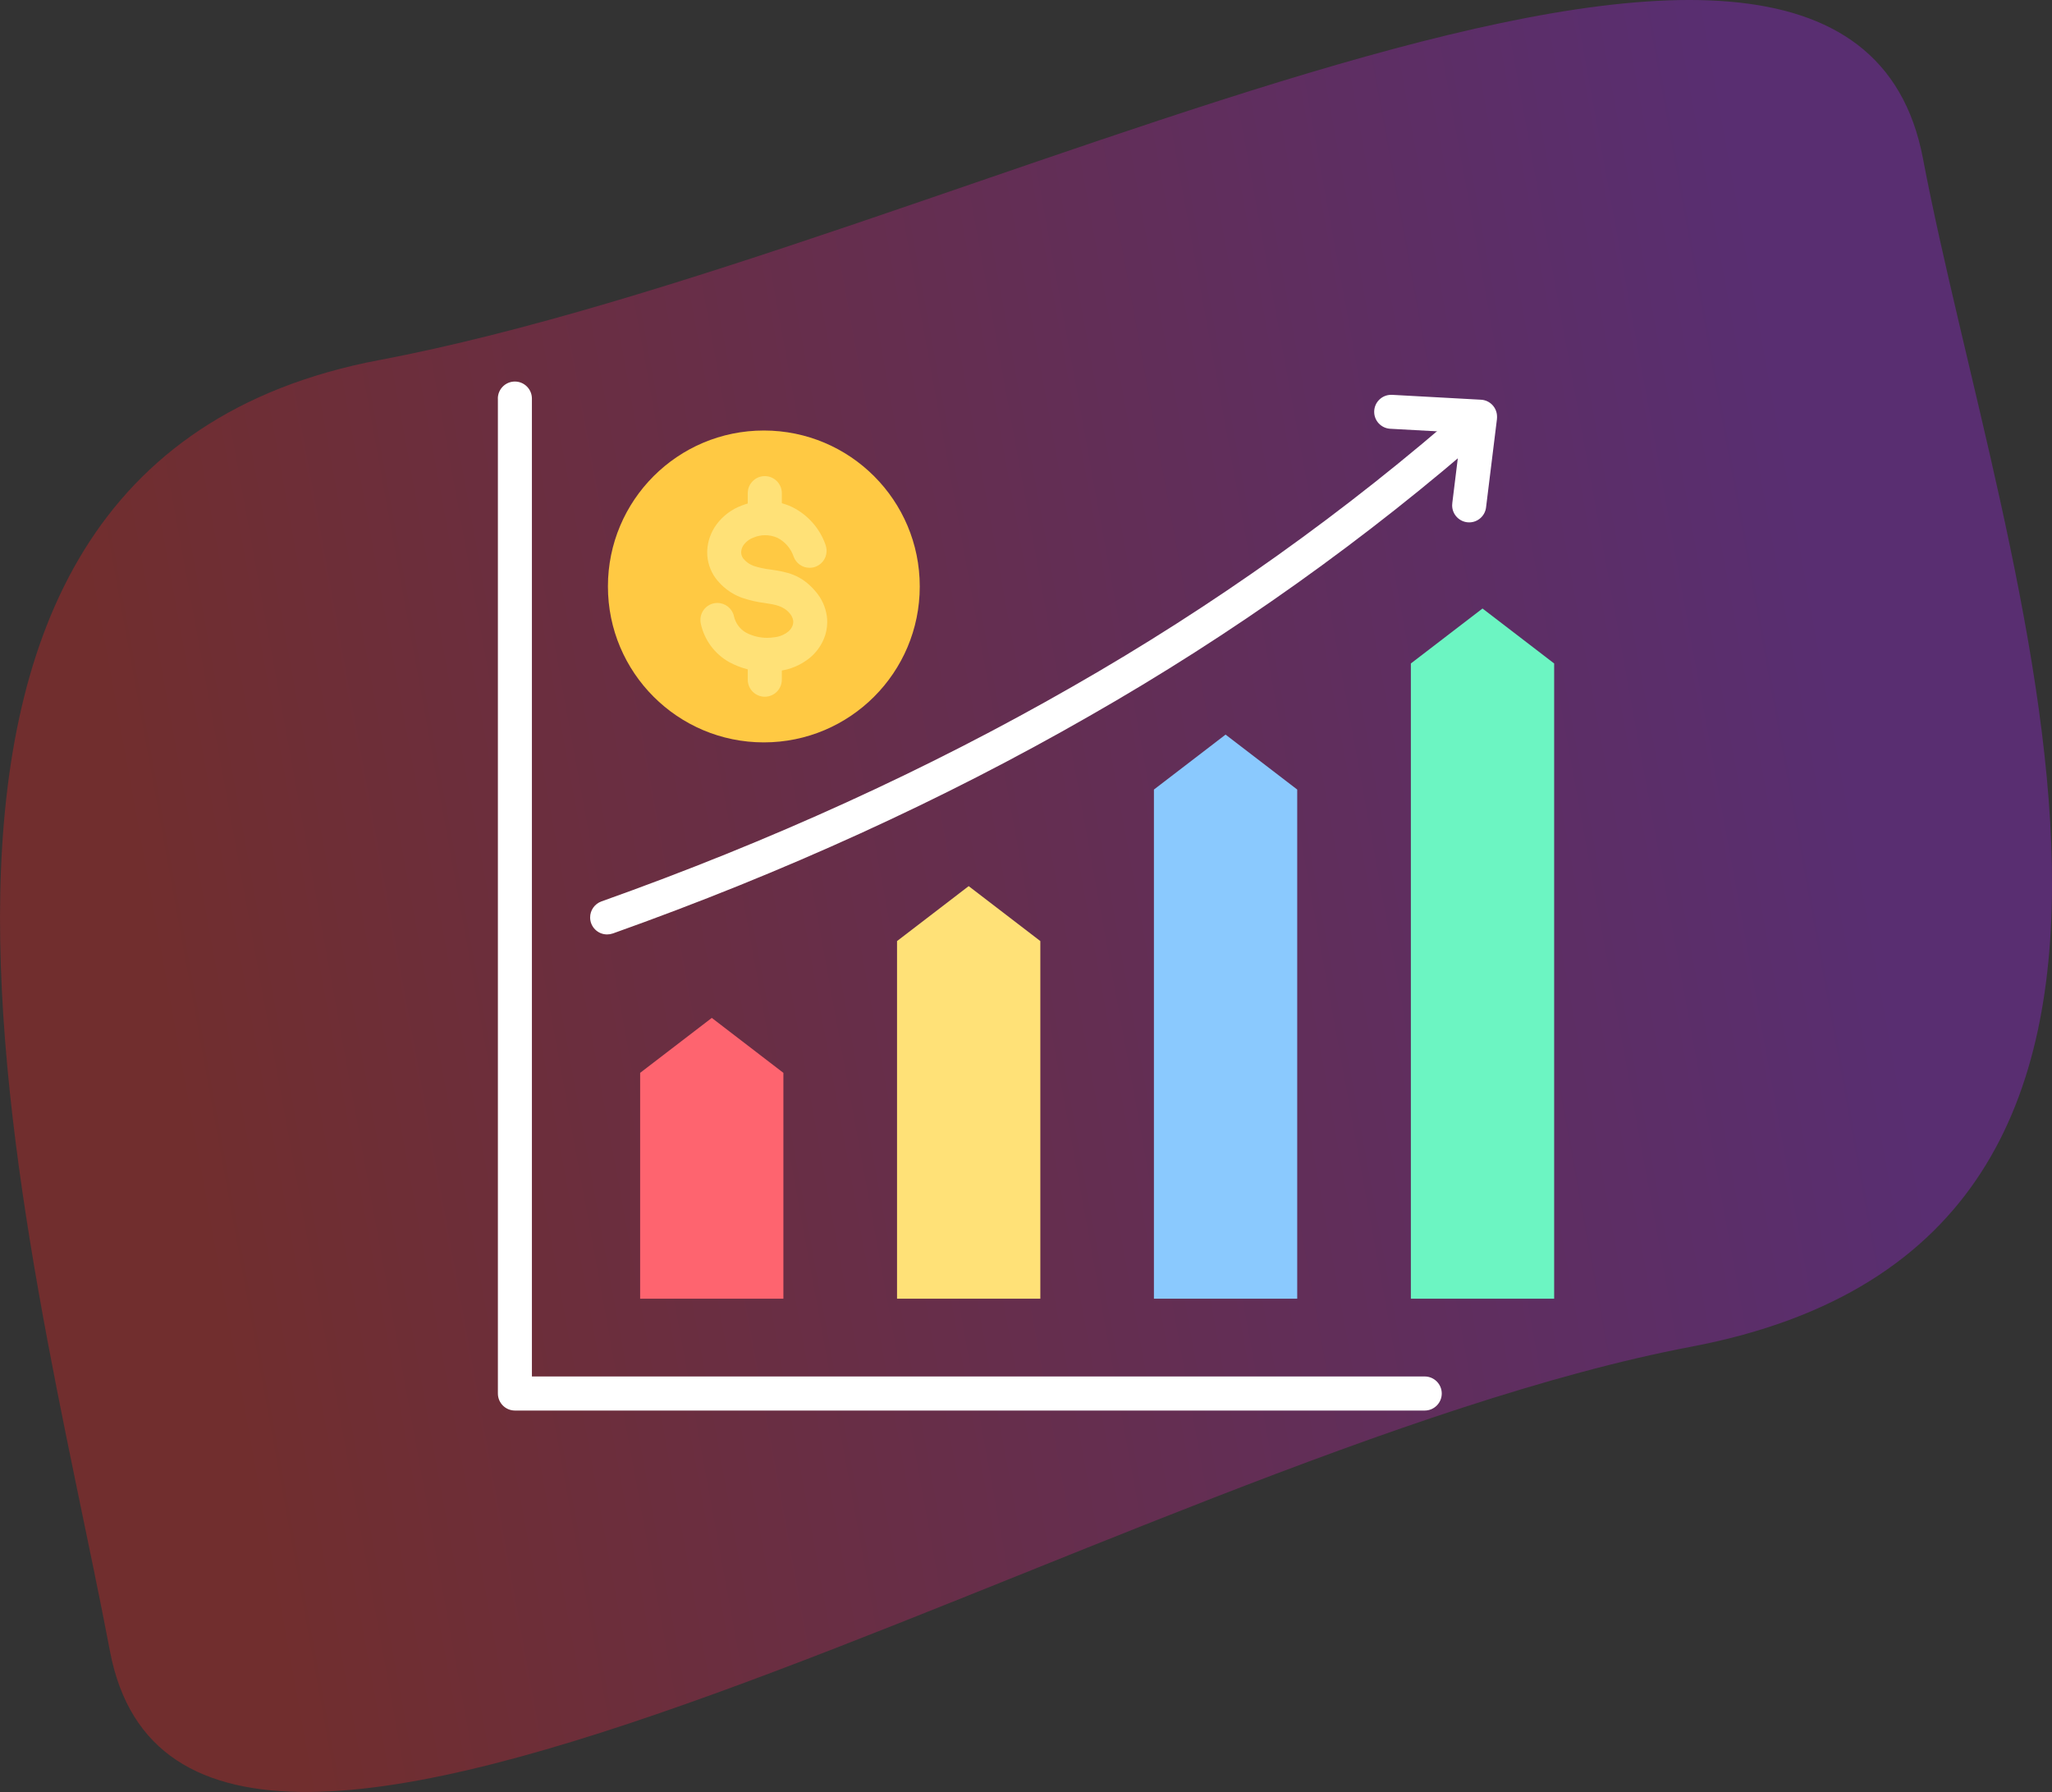
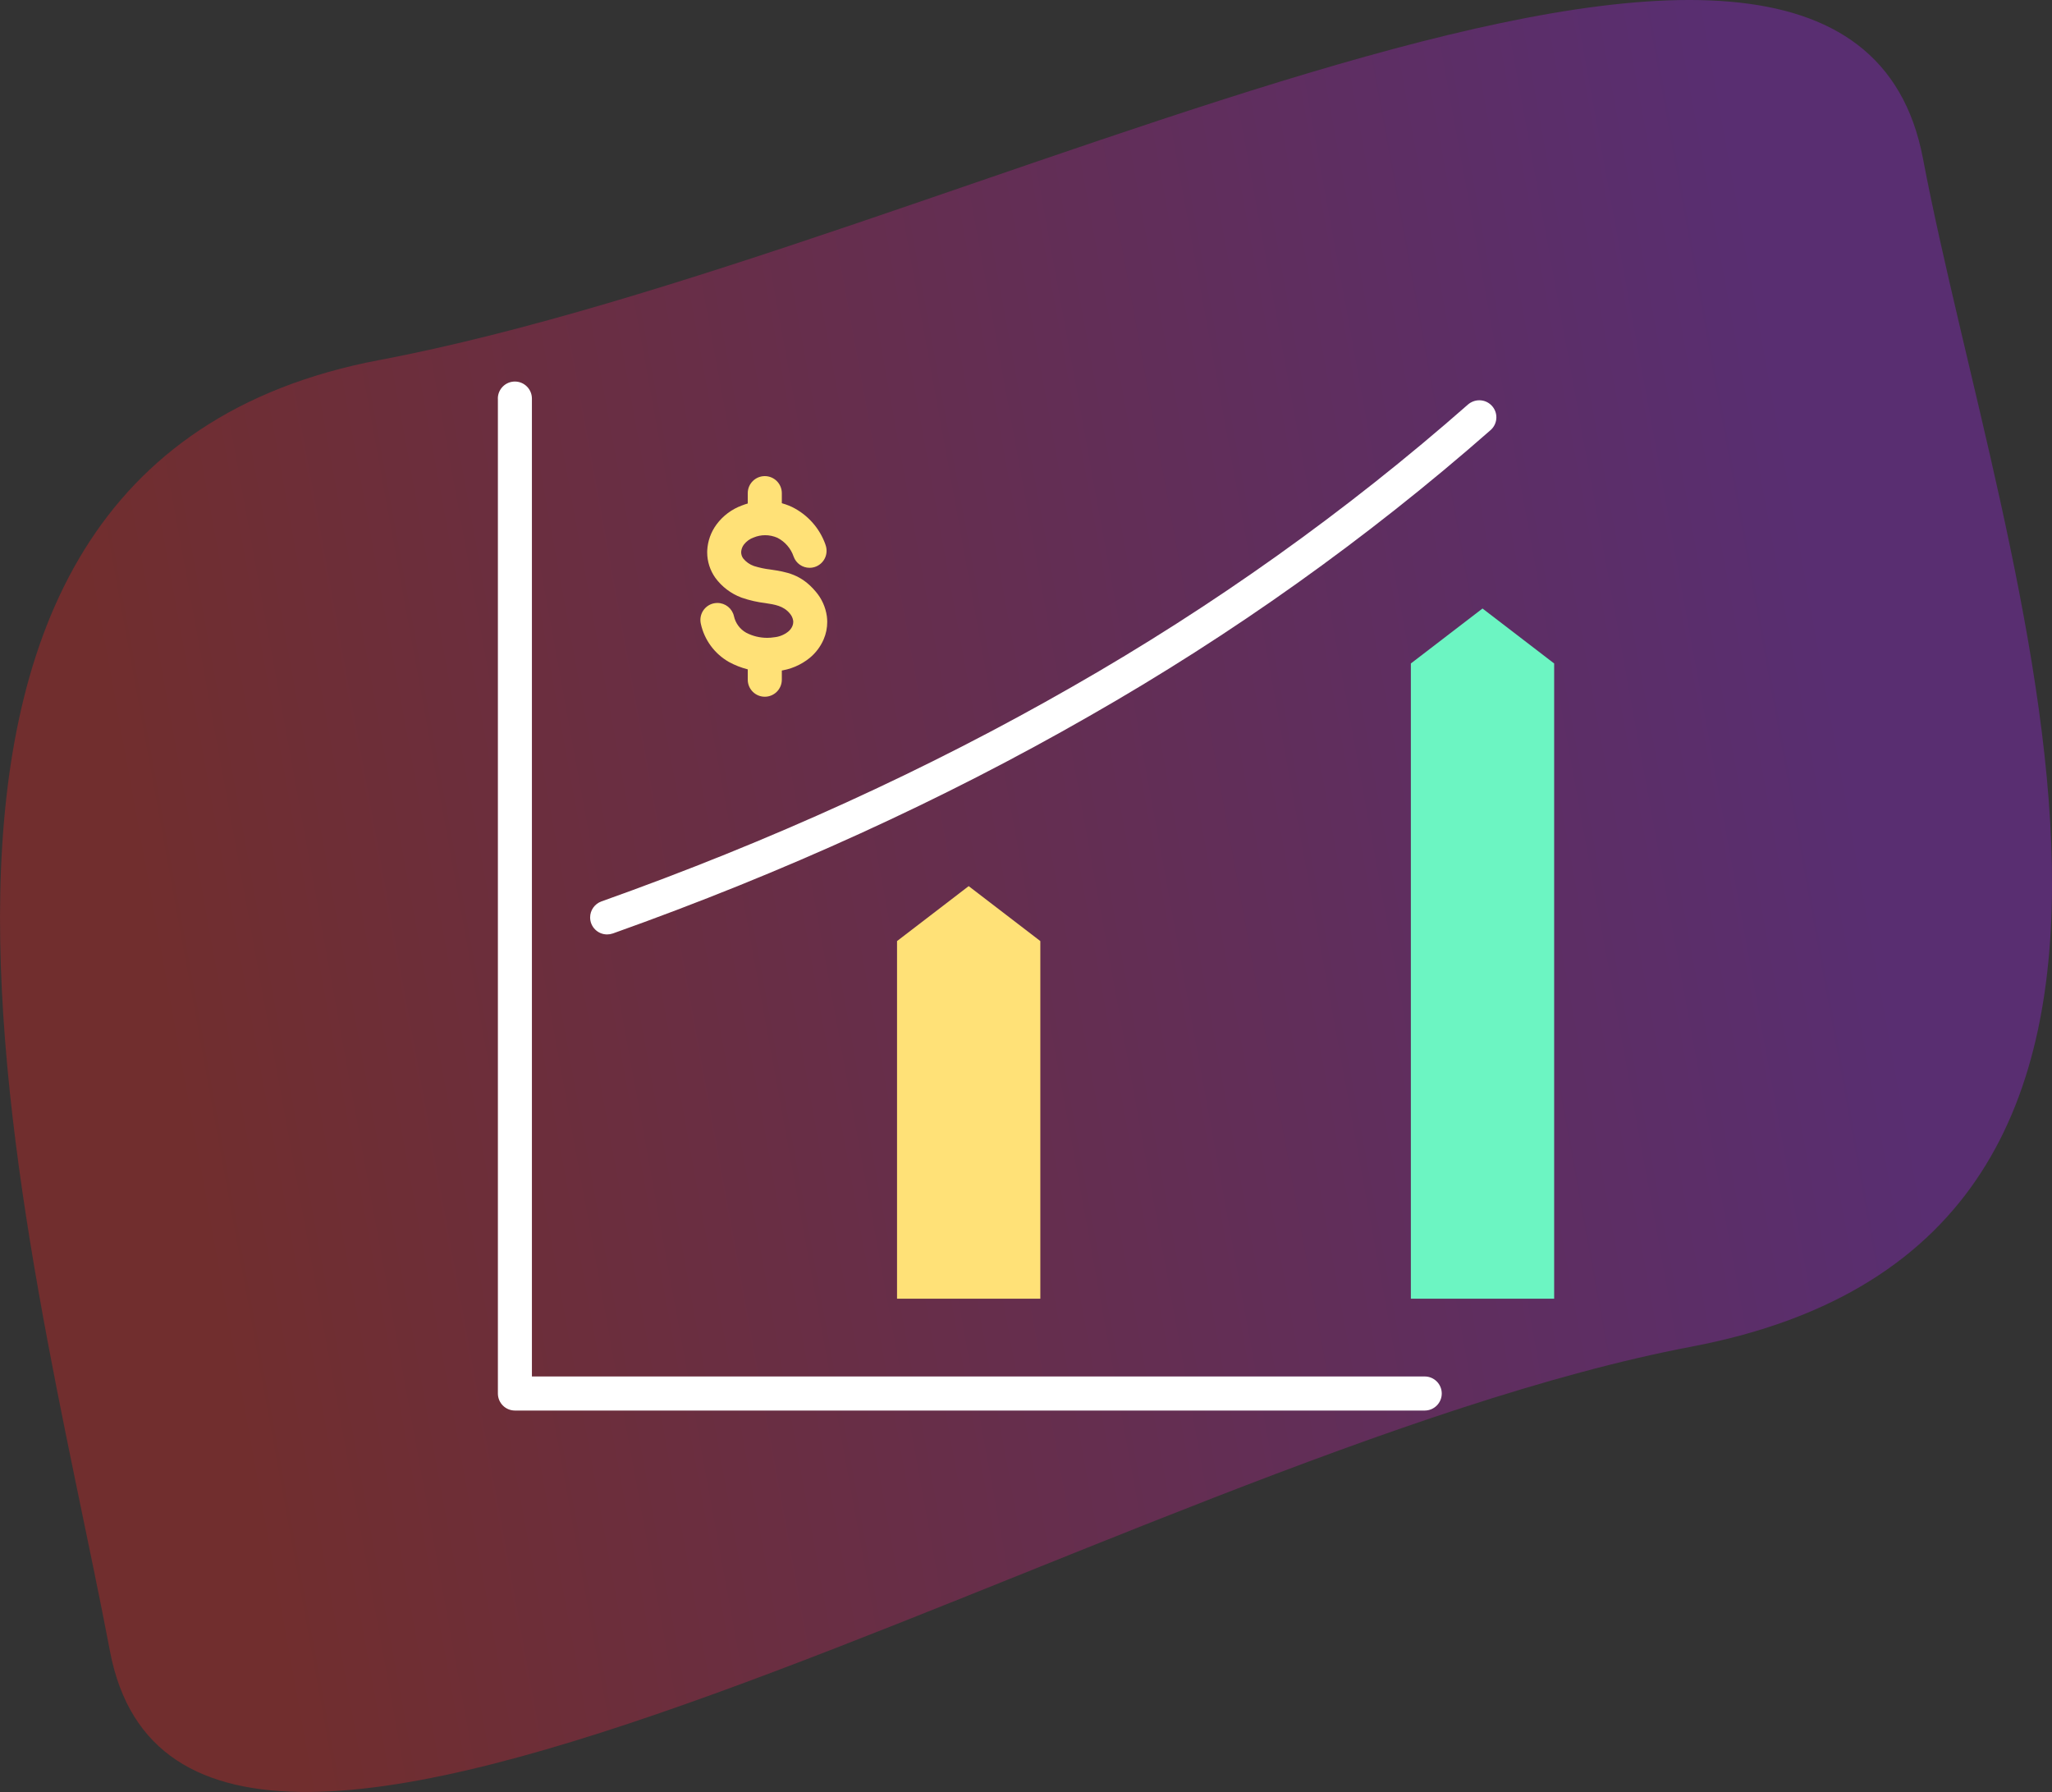
<svg xmlns="http://www.w3.org/2000/svg" xml:space="preserve" width="53.288mm" height="46.532mm" version="1.1" style="shape-rendering:geometricPrecision; text-rendering:geometricPrecision; image-rendering:optimizeQuality; fill-rule:evenodd; clip-rule:evenodd" viewBox="0 0 432.46 377.63">
  <rect x="0" y="0" width="432.46" height="377.63" fill="#333333" stroke="none" />
  <defs>
    <style type="text/css">
   
    .fil6 {fill:#6CF5C2}
    .fil5 {fill:#8AC9FE}
    .fil4 {fill:#FE646F}
    .fil3 {fill:#FFE177}
    .fil1 {fill:white}
    .fil2 {fill:#FFC943;fill-rule:nonzero}
    .fil0 {fill:url(#id0);fill-opacity:0.302}
   
  </style>
    <linearGradient id="id0" gradientUnits="userSpaceOnUse" x1="34.2" y1="217.58" x2="388.89" y2="152.88">
      <stop offset="0" style="stop-opacity:1; stop-color:#FF2121" />
      <stop offset="1" style="stop-opacity:1; stop-color:#AE21FF" />
    </linearGradient>
  </defs>
  <g id="Layer_x0020_1">
    <path class="fil0" d="M79.97 75.87c120.89,-22.93 308.9,-128.93 325.3,-42.45 16.48,86.56 72.21,227.34 -48.75,250.35 -120.89,22.93 -316.94,150.65 -333.35,64.16 -16.4,-86.56 -64.16,-249.14 56.8,-272.07l0 -0z" />
    <g id="_2455657830592">
      <path class="fil1" d="M129.14 196.71c-0.38,0.13 -0.79,0.2 -1.19,0.2 -1.98,0 -3.58,-1.6 -3.58,-3.58 0,-1.52 0.96,-2.87 2.39,-3.38 35.7,-12.71 68.77,-27.79 99.23,-45.25 29.63,-16.91 57.74,-36.91 83.38,-59.45 0.66,-0.57 1.51,-0.9 2.4,-0.9 1.98,0 3.59,1.61 3.59,3.59 0,1.04 -0.45,2.03 -1.24,2.71 -26,22.84 -54.51,43.12 -84.59,60.27 -30.79,17.66 -64.25,32.92 -100.38,45.79z" />
-       <path class="fil1" d="M292.97 90.35c-1.89,-0.12 -3.36,-1.68 -3.36,-3.57 0,-1.98 1.6,-3.58 3.58,-3.58 0.06,0 0.12,0 0.17,0l18.76 1.03c1.9,0.1 3.38,1.67 3.38,3.57 0,0.06 -0,0.13 -0,0.2 -0,0.08 -0.01,0.16 -0.02,0.24l0.01 -0 -2.29 18.57c-0.16,1.85 -1.72,3.27 -3.57,3.27 -1.98,0 -3.59,-1.61 -3.59,-3.59 0,-0.18 0.01,-0.37 0.04,-0.55l1.82 -14.77 -14.93 -0.82z" />
      <path class="fil1" d="M104.92 83.99c0,-1.98 1.61,-3.59 3.59,-3.59 1.98,0 3.59,1.61 3.59,3.59l0 206.07 188.16 0c1.98,-0 3.59,1.61 3.59,3.59 0,1.98 -1.61,3.59 -3.59,3.59l-191.74 0c-1.98,0 -3.59,-1.61 -3.59,-3.59l0 -209.66z" />
-       <circle class="fil2" cx="160.98" cy="123.58" r="32.86" />
      <path class="fil3" d="M173.96 114.77c0.16,0.41 0.24,0.86 0.24,1.3 0,1.98 -1.6,3.58 -3.58,3.58 -1.51,0 -2.85,-0.94 -3.36,-2.36 -0.58,-1.72 -1.82,-3.15 -3.43,-3.97 -0.81,-0.35 -1.68,-0.54 -2.56,-0.54 -0.83,0 -1.65,0.16 -2.42,0.48 -0.82,0.28 -1.54,0.81 -2.07,1.49 -0.34,0.44 -0.54,0.98 -0.58,1.54 -0,0.02 -0,0.05 -0,0.07 0,0.48 0.15,0.94 0.43,1.32 0.59,0.73 1.37,1.28 2.25,1.59 1.13,0.35 2.29,0.61 3.46,0.74 3.37,0.5 6.5,0.98 9.6,4.69 1.25,1.46 2.05,3.25 2.32,5.16 0.05,0.4 0.08,0.8 0.08,1.2 0,1.26 -0.25,2.5 -0.75,3.66 -0.65,1.52 -1.66,2.86 -2.93,3.91 -1.88,1.53 -4.16,2.49 -6.57,2.76 -0.8,0.11 -1.6,0.17 -2.41,0.17 -2.8,0 -5.57,-0.71 -8.03,-2.05 -3.04,-1.72 -5.21,-4.66 -5.95,-8.07 -0.06,-0.26 -0.09,-0.53 -0.09,-0.8 0,-1.98 1.6,-3.58 3.58,-3.58 1.67,0 3.12,1.15 3.49,2.78 0.32,1.47 1.25,2.74 2.56,3.48 1.37,0.72 2.89,1.09 4.44,1.09 0.5,0 0.99,-0.04 1.49,-0.12 1.06,-0.1 2.08,-0.51 2.92,-1.17 0.4,-0.32 0.71,-0.73 0.91,-1.19 0.12,-0.28 0.18,-0.58 0.18,-0.88 0,-0.09 -0.01,-0.19 -0.02,-0.28 -0.09,-0.56 -0.34,-1.08 -0.72,-1.51 -1.33,-1.6 -3.17,-1.87 -5.14,-2.17 -1.66,-0.2 -3.3,-0.57 -4.88,-1.11 -0.07,-0.02 -0.13,-0.05 -0.2,-0.07 -2.18,-0.82 -4.07,-2.26 -5.45,-4.13 -1.12,-1.57 -1.73,-3.46 -1.73,-5.39 0,-0.13 0,-0.27 0.01,-0.4 0.1,-1.97 0.78,-3.87 1.95,-5.46 1.36,-1.84 3.23,-3.24 5.38,-4.02 1.56,-0.61 3.22,-0.93 4.89,-0.93 1.94,0 3.86,0.42 5.62,1.24 3.3,1.62 5.84,4.46 7.07,7.92l-0 0z" />
      <path class="fil3" d="M164.77 108.87c0,1.98 -1.61,3.59 -3.59,3.59 -1.98,0 -3.59,-1.61 -3.59,-3.59l0 -4.95c0,-1.98 1.61,-3.59 3.59,-3.59 1.98,0 3.59,1.61 3.59,3.59l0 4.95z" />
      <path class="fil3" d="M164.77 143.23c0,1.98 -1.61,3.59 -3.59,3.59 -1.98,0 -3.59,-1.61 -3.59,-3.59l0 -5.01c0,-1.98 1.61,-3.59 3.59,-3.59 1.98,0 3.59,1.61 3.59,3.59l0 5.01z" />
-       <polygon class="fil4" points="165.1,226.08 150.01,214.5 134.91,226.08 134.91,273.67 165.1,273.67 " />
      <polygon class="fil3" points="189.05,198.31 189.05,273.67 219.25,273.67 219.25,198.31 204.15,186.73 " />
-       <polygon class="fil5" points="243.19,166.38 243.19,273.67 273.39,273.67 273.39,166.38 258.29,154.8 " />
      <polygon class="fil6" points="297.34,139.81 297.34,207.74 297.34,229.83 297.34,273.67 327.54,273.67 327.54,222.31 327.54,207.74 327.54,139.81 312.44,128.23 " />
    </g>
  </g>
</svg>